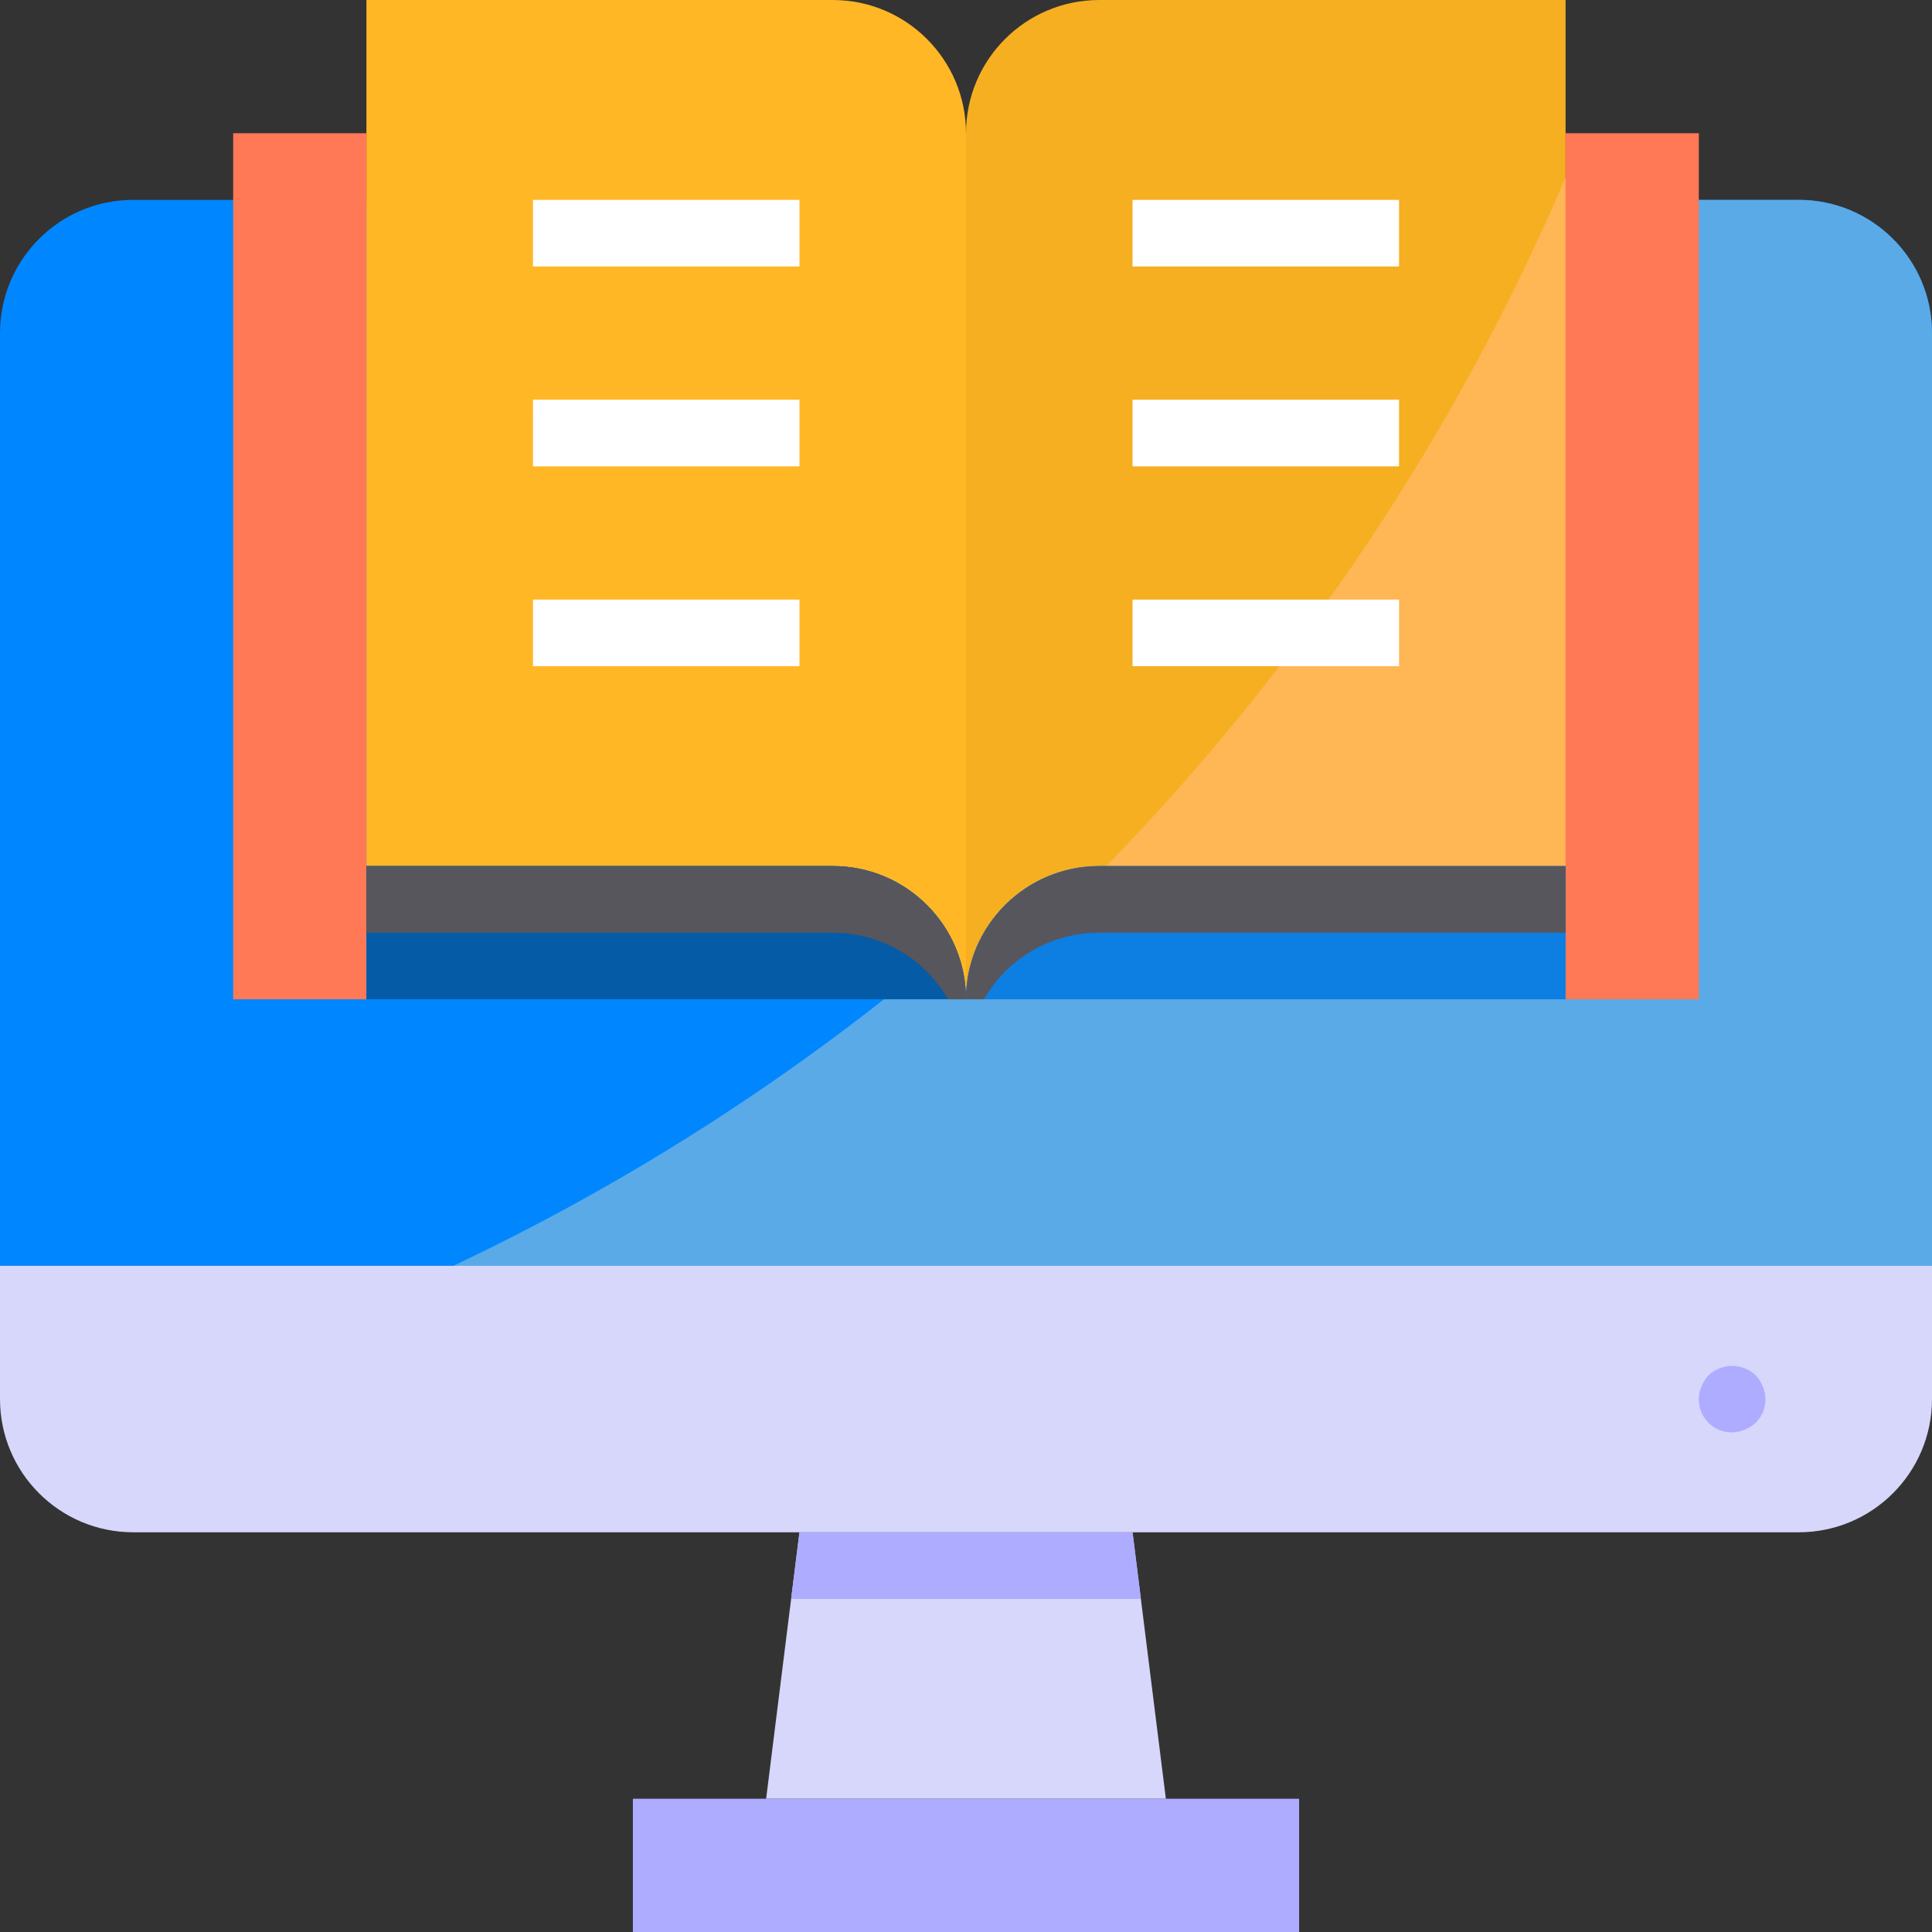
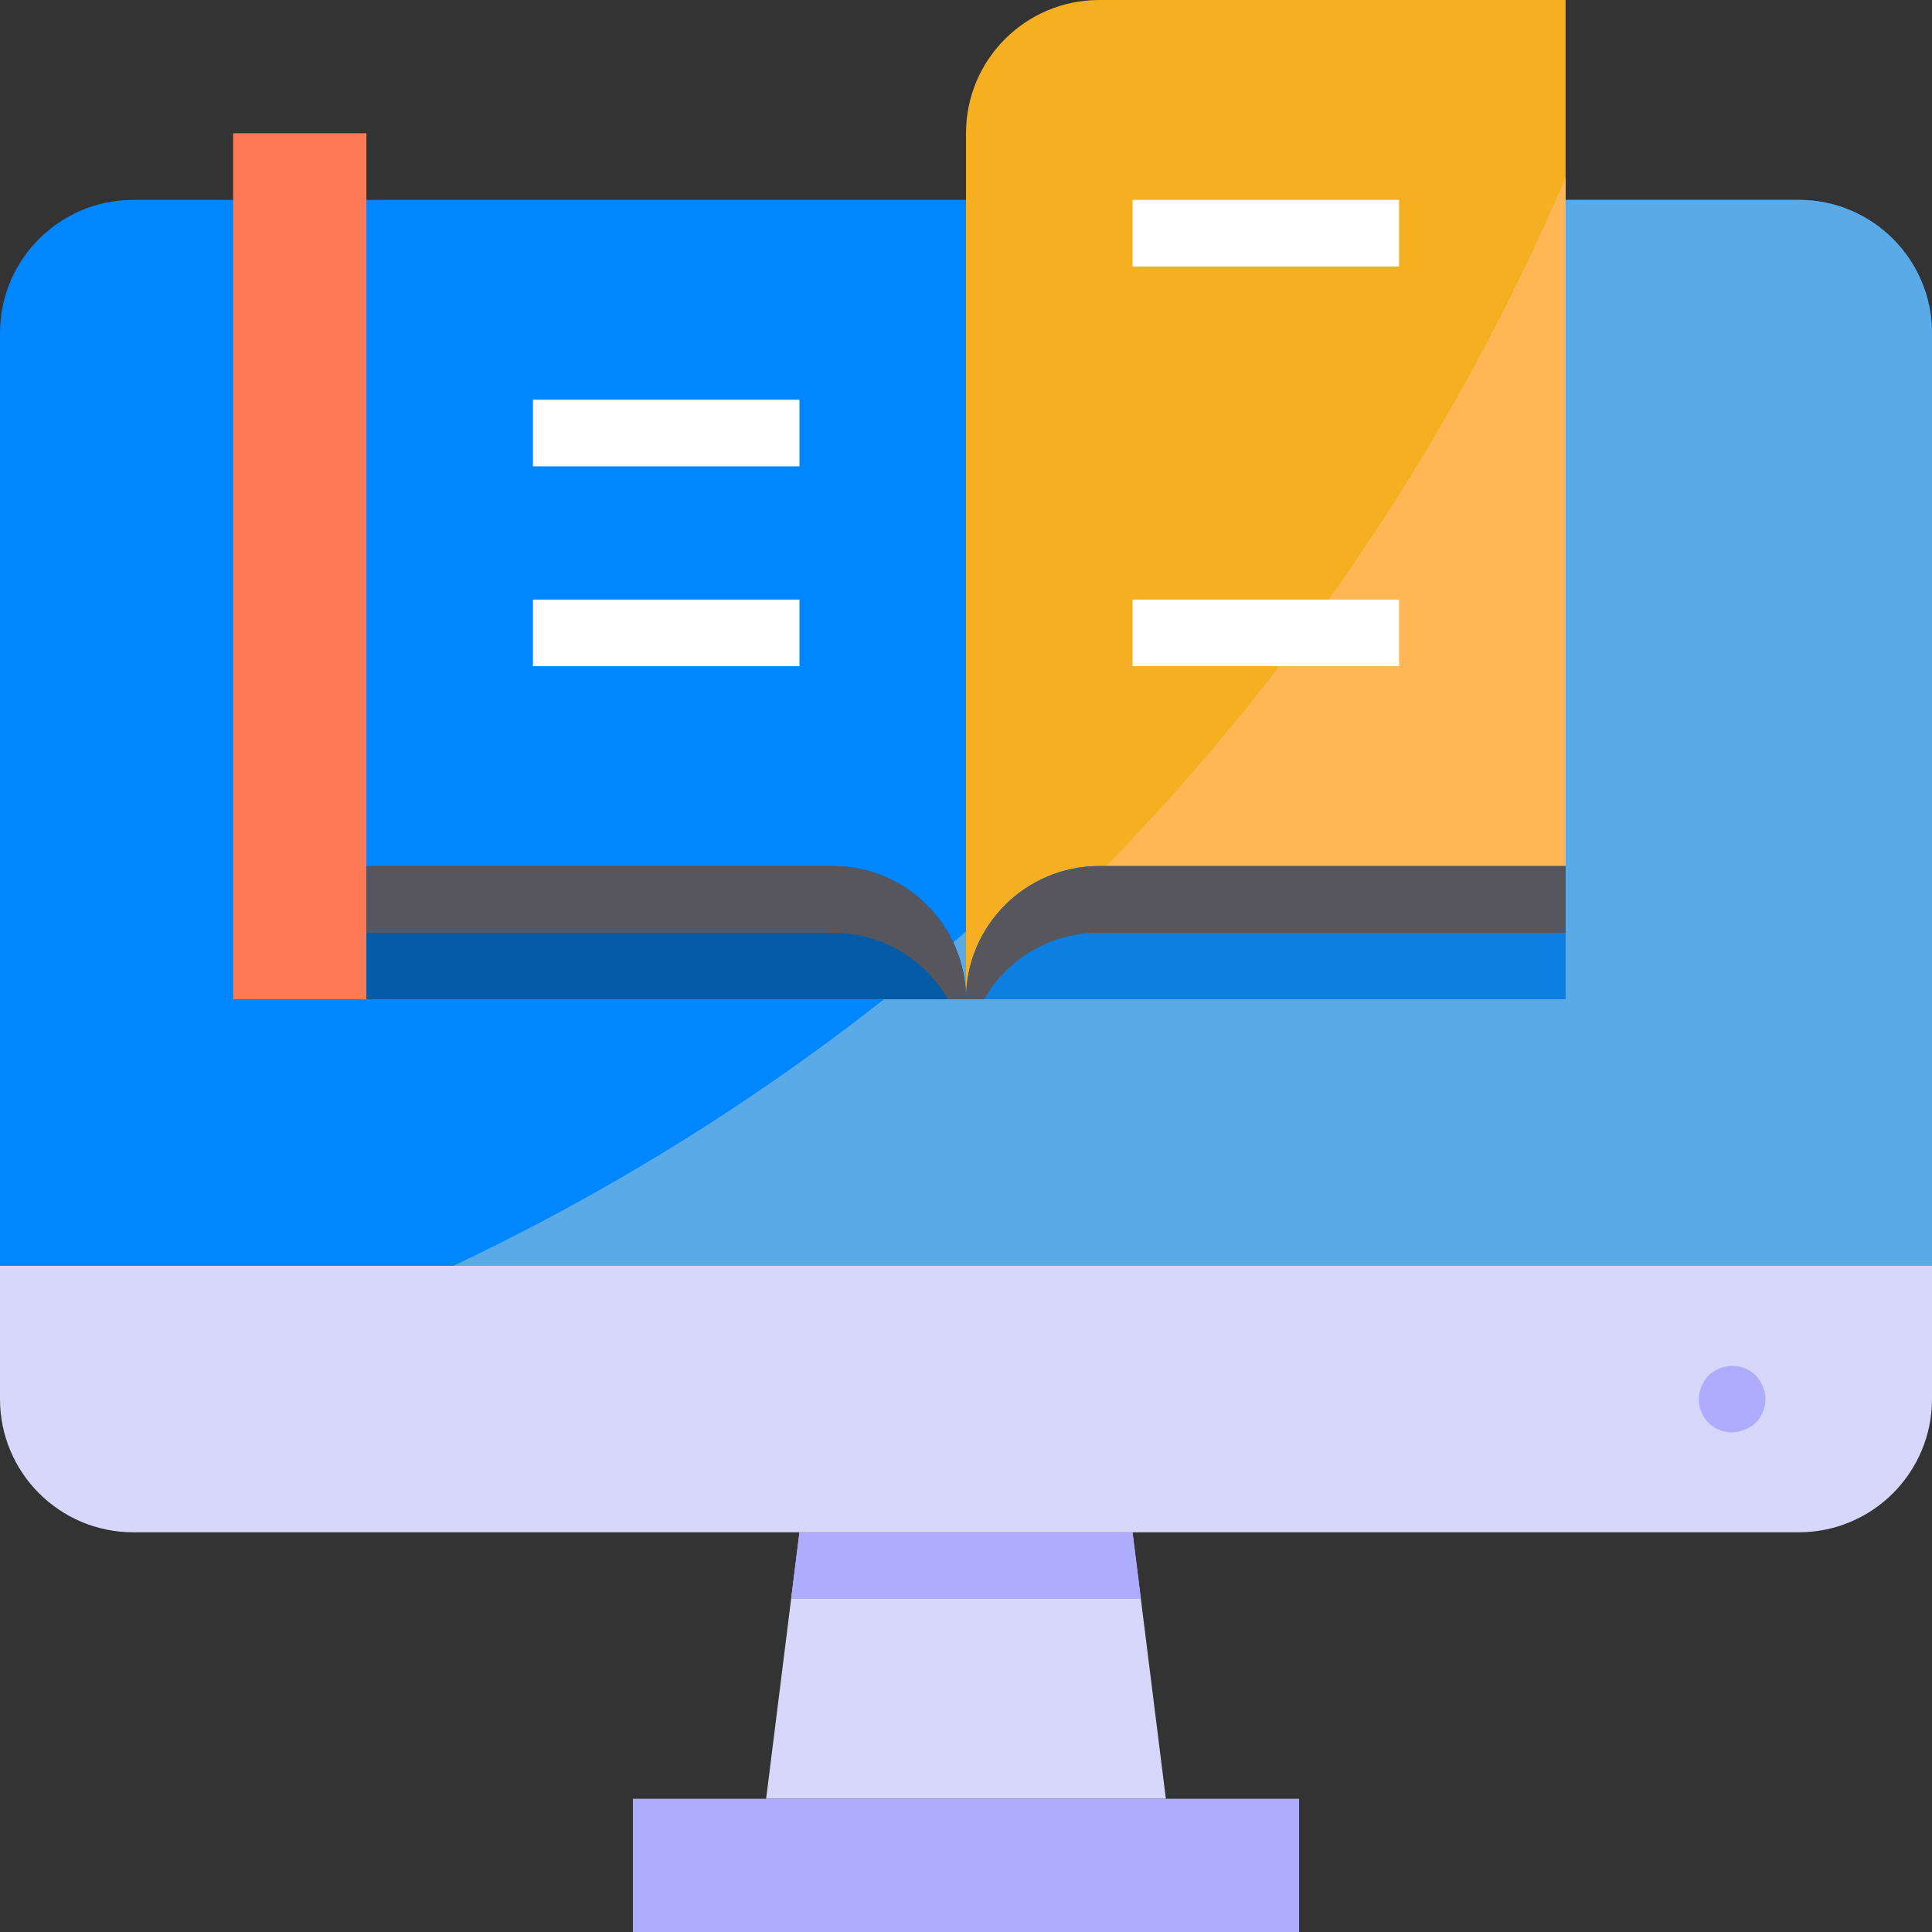
<svg xmlns="http://www.w3.org/2000/svg" width="55" height="55" viewBox="0 0 55 55" fill="none">
  <rect x="0" y="0" width="55" height="55" fill="#333333" stroke="none" />
  <g clip-path="url(#clip0_1_688)">
    <path d="M55 9.483V36.035H0V9.483C0 7.388 1.698 5.69 3.793 5.69H51.207C53.302 5.69 55 7.388 55 9.483Z" fill="#0087FF" />
    <path d="M55 9.483V36.035H12.906C26.253 29.72 37.021 19.005 43.403 5.69H51.207C53.302 5.69 55 7.388 55 9.483Z" fill="#5AAAE7" />
    <path d="M44.569 0V24.655H31.293C29.216 24.655 27.526 26.324 27.5 28.401V3.793C27.5 1.698 29.198 0 31.293 0H44.569Z" fill="#F5AF21" />
    <path d="M44.569 5.054V24.655H31.492C37.02 18.982 41.453 12.337 44.569 5.054Z" fill="#FFB655" />
    <path d="M0 39.828C0 41.922 1.698 43.621 3.793 43.621H51.207C53.302 43.621 55 41.922 55 39.828V36.035H0V39.828Z" fill="#D7D6FB" />
-     <path d="M23.707 0H10.431V24.655H23.707C25.802 24.655 27.5 26.354 27.5 28.448V3.793C27.5 1.698 25.802 0 23.707 0Z" fill="#FFB725" />
    <path d="M33.19 51.207H21.81L22.759 43.621H32.241L33.19 51.207Z" fill="#D7D6FB" />
    <path d="M18.017 51.207V55H36.983V51.207H18.017Z" fill="#AEACFF" />
-     <path d="M44.569 28.448H48.362V3.793H44.569V28.448Z" fill="#FF7956" />
    <path d="M31.293 24.655C29.198 24.655 27.5 26.354 27.5 28.448H44.569V24.655H31.293Z" fill="#0D7EE2" />
    <path d="M44.569 24.655V26.552H31.293C29.938 26.549 28.686 27.273 28.012 28.448H27.5C27.5 26.354 29.198 24.655 31.293 24.655H44.569Z" fill="#57565C" />
    <path d="M10.431 28.448V3.793H6.638V28.448H10.431Z" fill="#FF7956" />
    <path d="M23.707 24.655H10.431V28.448H27.5C27.5 26.354 25.802 24.655 23.707 24.655Z" fill="#065BA6" />
    <path d="M27.5 28.448H26.988C26.314 27.273 25.062 26.549 23.707 26.552H10.431V24.655H23.707C25.802 24.655 27.5 26.354 27.5 28.448Z" fill="#57565C" />
    <path d="M32.478 45.517H22.522L22.759 43.621H32.241L32.478 45.517Z" fill="#AEACFF" />
    <path d="M49.31 40.776C48.993 40.779 48.695 40.622 48.519 40.358C48.343 40.094 48.313 39.759 48.438 39.467C48.486 39.352 48.553 39.246 48.637 39.154C48.728 39.069 48.834 39.001 48.95 38.955C49.181 38.859 49.44 38.859 49.67 38.955C49.788 38.999 49.895 39.066 49.983 39.154C50.067 39.246 50.135 39.352 50.183 39.467C50.334 39.82 50.255 40.23 49.983 40.501C49.891 40.585 49.785 40.652 49.67 40.7C49.557 40.748 49.434 40.775 49.31 40.776Z" fill="#AEACFF" />
    <path d="M32.241 5.69H39.828V7.586H32.241V5.69Z" fill="white" />
-     <path d="M32.241 11.379H39.828V13.276H32.241V11.379Z" fill="white" />
    <path d="M32.241 17.069H39.828V18.965H32.241V17.069Z" fill="white" />
-     <path d="M15.172 5.69H22.759V7.586H15.172V5.69Z" fill="white" />
    <path d="M15.172 11.379H22.759V13.276H15.172V11.379Z" fill="white" />
    <path d="M15.172 17.069H22.759V18.965H15.172V17.069Z" fill="white" />
  </g>
  <defs>
    <clipPath id="clip0_1_688">
      <rect width="55" height="55" fill="white" />
    </clipPath>
  </defs>
</svg>